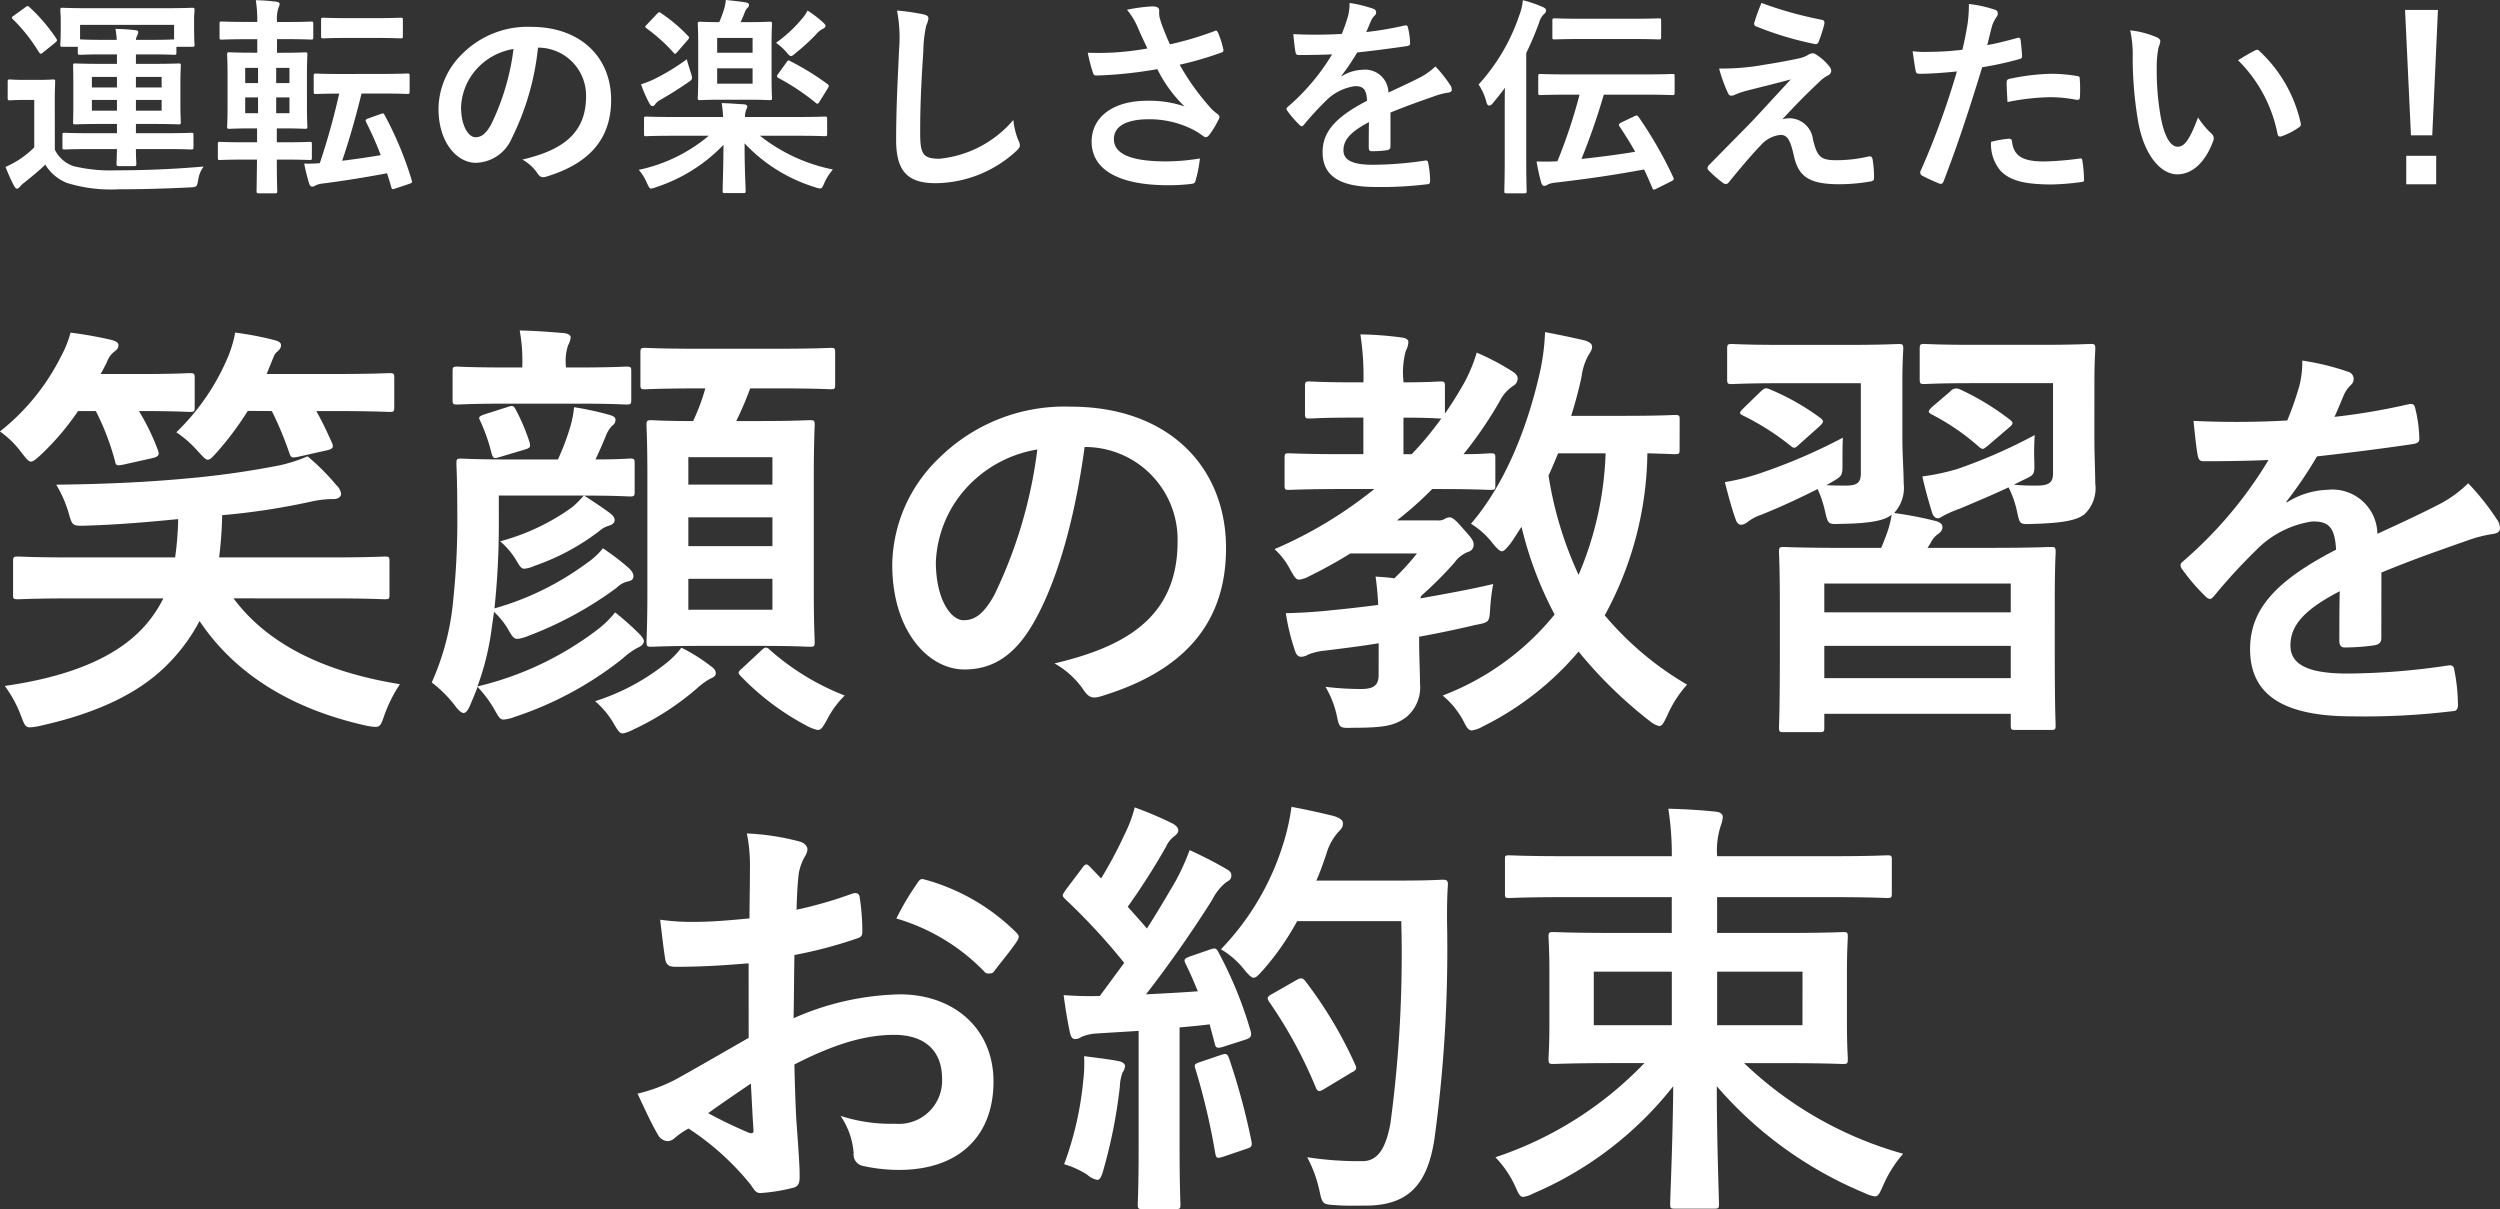
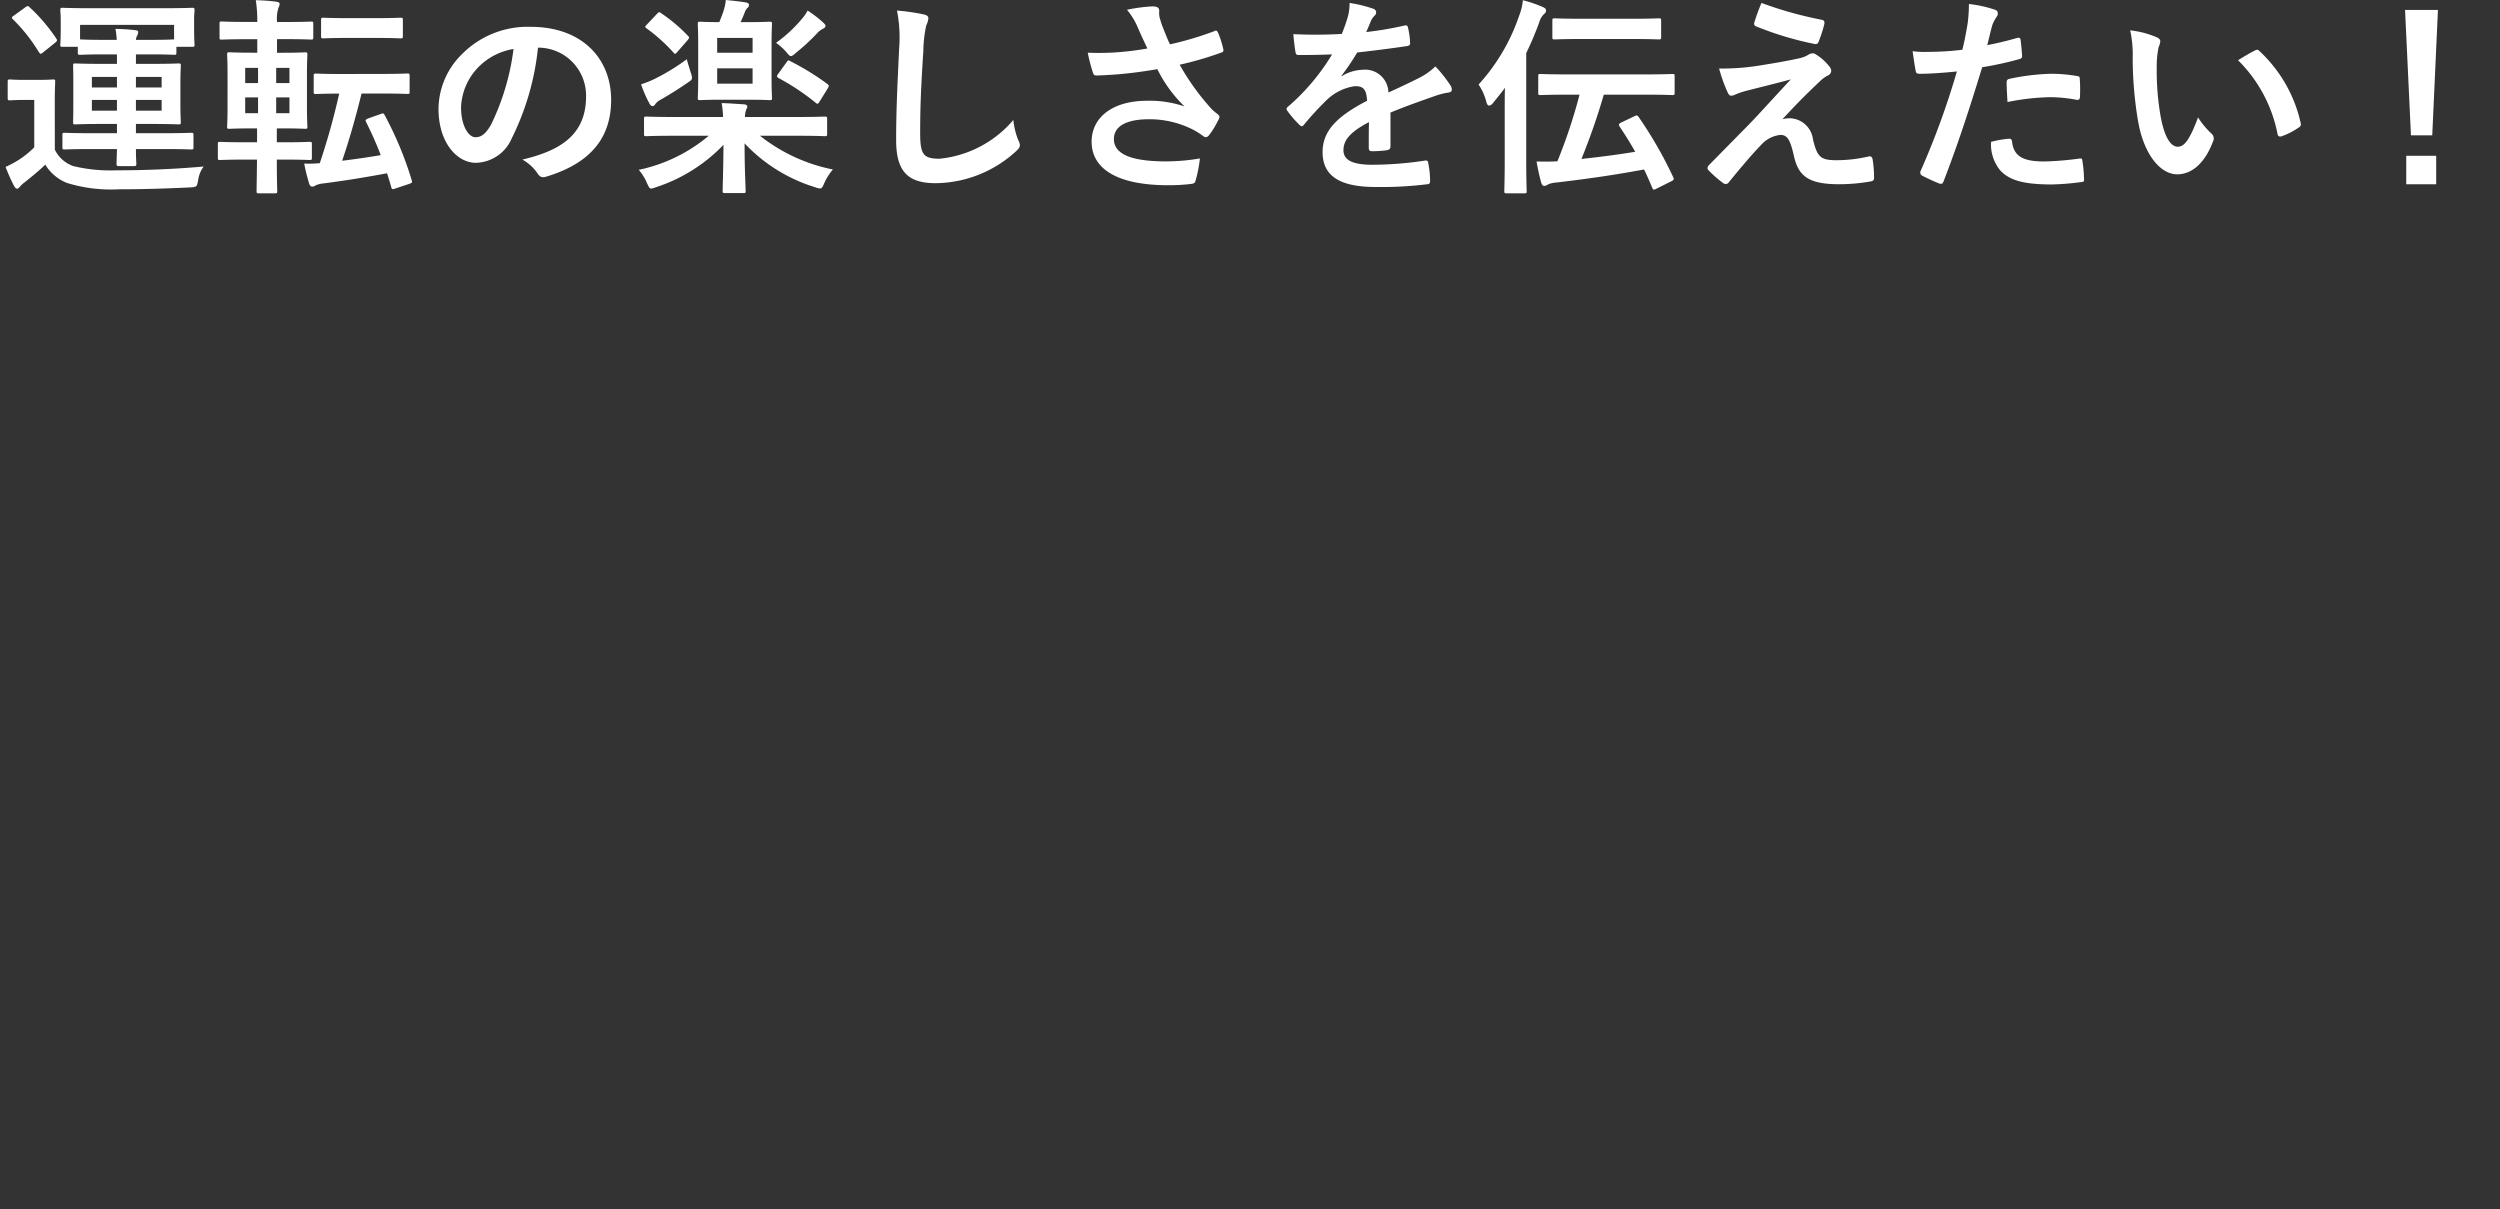
<svg xmlns="http://www.w3.org/2000/svg" width="177.893" height="86.034" viewBox="0 0 177.893 86.034">
  <rect x="0" y="0" width="177.893" height="86.034" fill="#333333" stroke="none" />
  <g id="グループ_1114" data-name="グループ 1114" transform="translate(-925.178 -755.415)">
    <path id="パス_5422" data-name="パス 5422" d="M-81.5-1.98c-.015.66-.03.96-.03,1.05,0,.135.03.165.165.165h1.08c.135,0,.165-.03.165-.165,0-.09-.03-.39-.03-1.05h1.86c1.47,0,1.98.03,2.07.03.15,0,.165-.015.165-.165V-2.97c0-.15-.015-.165-.165-.165-.09,0-.6.03-2.07.03h-1.86v-.66h1.095c1.365,0,1.845.03,1.935.03.15,0,.165-.015.165-.165,0-.09-.03-.435-.03-1.245V-6.66c0-.825.03-1.17.03-1.245,0-.15-.015-.165-.165-.165-.09,0-.57.03-1.935.03h-1.095v-.675h1.275c.9,0,1.35.03,1.44.03.15,0,.165-.015.165-.165v-.405h1.125c.15,0,.165-.015.165-.15,0-.09-.03-.27-.03-1.38v-.465c0-.3.03-.51.03-.6,0-.165-.015-.18-.165-.18-.09,0-.615.03-2.085.03H-83.28c-1.455,0-1.98-.03-2.085-.03-.15,0-.165.015-.165.18,0,.09.03.3.03.69v.375c0,1.11-.03,1.29-.03,1.38,0,.135.015.15.165.15h1.08v.405c0,.15.015.165.165.165.09,0,.54-.03,1.44-.03H-81.5v.675h-1.02c-1.365,0-1.845-.03-1.95-.03-.135,0-.15.015-.15.165,0,.09.015.42.015,1.245v1.515c0,.81-.015,1.155-.015,1.245,0,.15.015.165.15.165.1,0,.585-.03,1.95-.03h1.02v.66H-83.16c-1.455,0-1.965-.03-2.055-.03-.15,0-.165.015-.165.165v.855c0,.15.015.165.165.165.09,0,.6-.03,2.055-.03Zm4.065-8.835V-9.78c-.09,0-.54.03-1.44.03h-1.275a.645.645,0,0,1,.09-.3.676.676,0,0,0,.075-.255c0-.09-.09-.12-.225-.135-.54-.06-.84-.075-1.395-.09a6.185,6.185,0,0,1,.09.78h-1.17c-.9,0-1.35-.03-1.44-.03v-1.035Zm-.885,6.105h-1.83v-.765h1.83Zm0-2.4v.75h-1.83v-.75Zm-4.965,2.4v-.765H-81.5v.765Zm0-1.65v-.75H-81.5v.75Zm-2.64,1.065c0-.945.03-1.38.03-1.47,0-.15-.015-.165-.165-.165-.075,0-.315.03-1.1.03h-.87c-.78,0-.99-.03-1.065-.03-.165,0-.18.015-.18.165v1.14c0,.165.015.18.18.18.075,0,.285-.03,1.065-.03h.645V-2.1a6.631,6.631,0,0,1-1.14.915,8.361,8.361,0,0,1-.9.48A13.027,13.027,0,0,0-88.83.63c.06.1.12.21.225.21.06,0,.135-.06.21-.15A1.886,1.886,0,0,1-88.05.375C-87.51-.06-87.03-.45-86.6-.87A3.183,3.183,0,0,0-85.05.435a10.612,10.612,0,0,0,3.675.45c1.56,0,3.21-.045,5.085-.135.48-.03.48-.045.57-.525a2.073,2.073,0,0,1,.39-.96c-2.235.195-4.275.27-6.225.27a11.268,11.268,0,0,1-3.045-.3,2.3,2.3,0,0,1-1.32-1.17Zm-2.91-6.18c-.165.12-.18.15-.075.255A11.776,11.776,0,0,1-87.06-8.88c.06.075.09.12.135.12s.09-.03.18-.105l.84-.675c.165-.135.165-.18.09-.3a12.4,12.4,0,0,0-1.89-2.22c-.06-.06-.09-.09-.135-.09a.352.352,0,0,0-.2.1ZM-71.535-1.23c-.015,1.4-.03,2.16-.03,2.235,0,.15.015.165.165.165h1.14c.15,0,.165-.015.165-.165,0-.06-.03-.825-.03-2.235h.5c1.305,0,1.74.03,1.83.03.15,0,.165-.015.165-.165v-.96c0-.15-.015-.165-.165-.165-.09,0-.525.03-1.83.03h-.5v-.99h.39c1.14,0,1.53.03,1.62.03.15,0,.165-.015.165-.15,0-.09-.03-.495-.03-1.41V-7.3c0-.9.03-1.3.03-1.395,0-.15-.015-.165-.165-.165-.09,0-.48.03-1.62.03h-.375V-9.8h.63c1.275,0,1.695.03,1.785.03.15,0,.165-.015.165-.165V-10.9c0-.135-.015-.15-.165-.15-.09,0-.51.03-1.785.03h-.63v-.045A2.423,2.423,0,0,1-70-12.045a.669.669,0,0,0,.075-.27c0-.075-.075-.12-.24-.15a13.5,13.5,0,0,0-1.455-.105,9.254,9.254,0,0,1,.105,1.545h-.75c-1.26,0-1.695-.03-1.785-.03-.135,0-.15.015-.15.15v.975c0,.15.015.165.15.165.09,0,.525-.03,1.785-.03h.75v.96h-.345c-1.14,0-1.545-.03-1.635-.03-.15,0-.165.015-.165.165,0,.09.03.495.03,1.395V-4.98c0,.915-.03,1.3-.03,1.41,0,.135.015.15.165.15.09,0,.5-.03,1.635-.03h.33v.99h-.795c-1.305,0-1.755-.03-1.83-.03-.15,0-.165.015-.165.165v.96c0,.15.015.165.165.165.075,0,.525-.03,1.83-.03Zm2.31-3.3h-.945V-5.655h.945Zm-3.15,0V-5.655h.915V-4.53Zm3.15-3.225v1.08h-.945v-1.08Zm-3.15,1.08v-1.08h.915v1.08Zm6.87-.645c-1.29,0-1.725-.03-1.815-.03-.165,0-.18.015-.18.165v1.11c0,.165.015.18.18.18.075,0,.5-.03,1.635-.03a50.107,50.107,0,0,1-1.38,4.95,8.73,8.73,0,0,1-1.11.03A12.629,12.629,0,0,0-67.815.5c.045.135.12.195.225.195A.479.479,0,0,0-67.35.6a1.75,1.75,0,0,1,.555-.135C-65.28.27-63.81.03-62.28-.255c.1.315.21.66.3.99.045.165.09.165.3.09l.99-.33c.2-.075.21-.1.165-.255A24.818,24.818,0,0,0-62.46-4.41c-.075-.135-.09-.12-.285-.06l-.885.315c-.18.075-.21.12-.135.27a23.918,23.918,0,0,1,1.035,2.34c-.885.15-1.815.285-2.745.4.495-1.455.945-3.015,1.38-4.785h1.44c1.29,0,1.725.03,1.815.03.15,0,.165-.015.165-.18v-1.11c0-.15-.015-.165-.165-.165-.09,0-.525.03-1.815.03Zm.345-3.975c-1.17,0-1.545-.03-1.635-.03-.165,0-.18.015-.18.18v1.125c0,.15.015.165.18.165.09,0,.465-.03,1.635-.03h2.19c1.155,0,1.545.03,1.635.03.165,0,.18-.015.18-.165v-1.125c0-.165-.015-.18-.18-.18-.09,0-.48.03-1.635.03Zm13.68,2.1a3.407,3.407,0,0,1,3.36,3.48c0,2.835-2,3.885-4.53,4.485a3.181,3.181,0,0,1,1.05.945c.195.3.33.36.645.27,3.045-.915,4.62-2.67,4.62-5.46,0-2.985-2.115-5.2-5.715-5.2a6.564,6.564,0,0,0-4.875,1.92,5.527,5.527,0,0,0-1.695,3.9C-58.62-2.415-57.285-1-55.965-1a2.849,2.849,0,0,0,2.55-1.725A18.782,18.782,0,0,0-51.54-9.195Zm-1.8.09a17.138,17.138,0,0,1-1.59,5.37c-.405.72-.735.915-1.125.915-.465,0-1.02-.765-1.02-2.145a4.319,4.319,0,0,1,1.17-2.775A4.518,4.518,0,0,1-53.28-9.1Zm13.89,6.18A11.323,11.323,0,0,1-44.37-.5a3.518,3.518,0,0,1,.585.945c.135.285.18.39.3.39a1.576,1.576,0,0,0,.36-.105A11.642,11.642,0,0,0-38.34-2.28c-.015,1.9-.06,2.97-.06,3.27,0,.15.015.165.165.165h1.305c.15,0,.165-.015.165-.165,0-.315-.075-1.455-.075-3.375A11.5,11.5,0,0,0-31.83.735a1.216,1.216,0,0,0,.36.09c.135,0,.18-.1.3-.375a3.9,3.9,0,0,1,.615-.975,12.206,12.206,0,0,1-5.19-2.4h2.7c1.35,0,1.815.03,1.9.03.165,0,.18-.015.18-.165V-4.11c0-.165-.015-.18-.18-.18-.09,0-.555.03-1.9.03H-36.81a1.338,1.338,0,0,1,.075-.48c.015-.09.09-.165.09-.255s-.075-.15-.225-.165c-.51-.03-1.05-.075-1.6-.09a7.441,7.441,0,0,1,.1.99h-3.54c-1.365,0-1.83-.03-1.92-.03-.15,0-.165.015-.165.18v1.05c0,.15.015.165.165.165.09,0,.555-.03,1.92-.03Zm2.265-8.085c.1-.21.195-.435.285-.66a.908.908,0,0,1,.195-.345.281.281,0,0,0,.12-.21c0-.09-.06-.15-.195-.18-.42-.075-1-.135-1.455-.18a3.347,3.347,0,0,1-.15.735c-.1.315-.195.555-.315.84-.945,0-1.275-.03-1.35-.03-.165,0-.18.015-.18.165,0,.09.03.5.03,1.44V-7.05c0,.93-.03,1.335-.03,1.425,0,.15.015.165.18.165.09,0,.435-.03,1.53-.03h1.86c1.11,0,1.44.03,1.545.03.15,0,.165-.015.165-.165,0-.09-.03-.495-.03-1.425V-9.435c0-.945.03-1.35.03-1.44,0-.15-.015-.165-.165-.165-.1,0-.435.03-1.545.03Zm.855,4.38h-2.52V-7.725h2.52Zm0-3.255v1.05h-2.52v-1.05ZM-40.95-8.37a15.4,15.4,0,0,1-2.31,1.41,7.284,7.284,0,0,1-.945.375,8.791,8.791,0,0,0,.615,1.4c.075.12.135.15.21.15a.23.23,0,0,0,.18-.135,1.09,1.09,0,0,1,.405-.33c.675-.39,1.275-.765,1.9-1.2.225-.15.315-.21.315-.345a1.283,1.283,0,0,0-.09-.375C-40.755-7.71-40.9-8.145-40.95-8.37Zm6.495,1.05a.256.256,0,0,0-.075.165c0,.045.03.075.1.12a16.474,16.474,0,0,1,2.64,1.755.2.2,0,0,0,.135.075c.045,0,.09-.045.15-.15l.585-.945c.1-.165.09-.21-.015-.3a18.766,18.766,0,0,0-2.655-1.635c-.135-.075-.165-.075-.27.09Zm-.15-2.22a4.031,4.031,0,0,1,.735.66c.165.2.24.285.33.285s.18-.075.345-.225a14.184,14.184,0,0,0,1.5-1.38,1.344,1.344,0,0,1,.42-.33c.1-.045.195-.12.195-.21s-.075-.15-.195-.27a8.769,8.769,0,0,0-1.08-.825,3.061,3.061,0,0,1-.45.645A9.762,9.762,0,0,1-34.6-9.54Zm-9.18-1.305c-.075.075-.12.12-.12.165s.045.075.1.12a12.051,12.051,0,0,1,1.9,1.71c.1.135.15.12.285-.045l.72-.825c.15-.18.135-.21.03-.315a11.345,11.345,0,0,0-1.92-1.62c-.135-.09-.135-.09-.3.075Zm17.79-.99a9.973,9.973,0,0,1,.15,2.745c-.075,1.8-.21,3.96-.21,6.48,0,2.295.9,3.06,2.82,3.06A8.57,8.57,0,0,0-17.55-1.8c.24-.21.3-.33.3-.465a.986.986,0,0,0-.12-.36,5.215,5.215,0,0,1-.345-1.425,7.91,7.91,0,0,1-5.25,2.76c-1.2,0-1.38-.345-1.38-1.86,0-1.965.075-3.5.225-5.805a8.991,8.991,0,0,1,.21-1.83,1.455,1.455,0,0,0,.15-.495c0-.15-.1-.225-.36-.285A15.514,15.514,0,0,0-26-11.835Zm17.82,2.7a20.591,20.591,0,0,1-2.37.285,18.647,18.647,0,0,1-1.875.015,11.733,11.733,0,0,0,.345,1.35c.045.18.105.27.24.27.375,0,1.065-.045,1.47-.075,1.08-.09,1.95-.21,2.895-.375A9.646,9.646,0,0,0-5.535-5.01,7.654,7.654,0,0,0-8.2-5.415c-2.475,0-3.945,1.2-3.945,2.91,0,1.98,1.9,3.1,5.445,3.1A13.391,13.391,0,0,0-5.04.5c.18-.03.24-.06.285-.21a9.164,9.164,0,0,0,.315-1.6,14.838,14.838,0,0,1-2.4.21c-2.355,0-3.72-.465-3.72-1.59,0-.945.945-1.41,2.5-1.41a6.86,6.86,0,0,1,3.18.765,4.945,4.945,0,0,1,.615.39c.12.09.165.12.24.12.105,0,.18-.06.3-.225a6,6,0,0,0,.585-.975.474.474,0,0,0,.09-.255c0-.075-.06-.12-.15-.2a4.119,4.119,0,0,1-.39-.33A17.083,17.083,0,0,1-5.88-7.98,23.942,23.942,0,0,0-2.9-8.85c.105-.03.165-.105.12-.255A6.513,6.513,0,0,0-3.15-10.26c-.09-.165-.135-.18-.285-.1a23.086,23.086,0,0,1-3.135.93c-.195-.4-.33-.765-.51-1.215a6.464,6.464,0,0,1-.24-.75,1.969,1.969,0,0,1-.015-.42c0-.21-.12-.315-.51-.315a11.807,11.807,0,0,0-1.785.24,4.952,4.952,0,0,1,.75,1.215C-8.64-10.11-8.43-9.675-8.175-9.135ZM9.12-4.575c1.275-.525,2.25-.855,3.225-1.2A4.8,4.8,0,0,1,13.26-6c.15-.03.225-.09.225-.21a.593.593,0,0,0-.12-.33,9.24,9.24,0,0,0-1.05-1.32,4.511,4.511,0,0,1-1.14.81c-.765.39-1.62.78-2.2,1.05A1.656,1.656,0,0,0,7.14-7.62a2.985,2.985,0,0,0-1.5.465l-.015-.03A15.479,15.479,0,0,0,6.75-8.85c1.1-.12,2.385-.285,3.51-.45.21-.03.27-.09.255-.24a5.058,5.058,0,0,0-.15-1.08c-.03-.135-.075-.18-.24-.15a24.13,24.13,0,0,1-2.73.465c.18-.405.255-.6.345-.81a1.168,1.168,0,0,1,.255-.36A.29.29,0,0,0,8.1-11.7a.269.269,0,0,0-.18-.255,9.471,9.471,0,0,0-1.71-.42,3.651,3.651,0,0,1-.105.915,11.558,11.558,0,0,1-.45,1.29,33.086,33.086,0,0,1-3.45.015c.045.45.105,1,.15,1.245.03.165.075.24.21.24.885,0,1.7-.015,2.4-.045A15.328,15.328,0,0,1,1.83-4.995c-.075.06-.105.105-.105.165a.244.244,0,0,0,.06.135,7.135,7.135,0,0,0,.855.99.3.3,0,0,0,.165.105c.06,0,.105-.045.18-.135a20.214,20.214,0,0,1,1.5-1.635,3.621,3.621,0,0,1,2.07-1.08c.675-.03.855.27.9,1.035C5.19-4.245,4.29-3.195,4.29-1.755,4.29-.015,5.595.72,8.055.72a26.68,26.68,0,0,0,3.72-.2c.12,0,.18-.1.165-.285a6.713,6.713,0,0,0-.135-1.23c-.015-.135-.075-.18-.21-.165a25.635,25.635,0,0,1-3.735.3c-1.575,0-2.085-.4-2.085-1.035,0-.72.48-1.3,1.815-2-.015.54-.015,1.29-.015,1.83,0,.15.06.24.2.24A8.115,8.115,0,0,0,8.835-1.89c.195-.03.285-.105.285-.27ZM22.575-5.85A38.142,38.142,0,0,1,21-1.11c-.45.03-.915.03-1.485.015.1.585.21,1.065.33,1.5.045.135.1.24.225.24a.648.648,0,0,0,.285-.12,1.818,1.818,0,0,1,.555-.12c2.4-.285,4.05-.525,6.255-.93.21.42.39.855.585,1.305.06.15.09.165.3.06L29.07.33c.225-.1.24-.165.165-.315a29.17,29.17,0,0,0-2.445-4.26c-.105-.15-.15-.15-.33-.06l-.915.435c-.18.09-.21.15-.12.285.375.57.75,1.155,1.11,1.8-1.365.225-2.58.375-3.825.51A46.907,46.907,0,0,0,24.3-5.85h2.82c1.47,0,1.965.03,2.055.03.15,0,.165-.015.165-.18V-7.155c0-.15-.015-.165-.165-.165-.09,0-.585.03-2.055.03H21.855c-1.47,0-1.965-.03-2.055-.03-.15,0-.165.015-.165.165V-6c0,.165.015.18.165.18.09,0,.585-.03,2.055-.03ZM17.25-1.275c0,1.47-.03,2.19-.03,2.28,0,.15.015.165.18.165h1.245c.15,0,.165-.015.165-.165,0-.075-.03-.81-.03-2.28v-7.53a23.334,23.334,0,0,0,.915-2.16,1.366,1.366,0,0,1,.33-.6c.12-.1.165-.165.165-.27,0-.12-.075-.18-.24-.255a9.142,9.142,0,0,0-1.41-.48,3.905,3.905,0,0,1-.255,1.08A13.894,13.894,0,0,1,15.39-6.57a4.019,4.019,0,0,1,.555,1.245c.045.18.12.255.195.255a.42.42,0,0,0,.285-.2c.3-.36.585-.72.84-1.065-.015.555-.015,1.125-.015,1.605ZM26.265-9.81c1.38,0,1.845.03,1.935.03.165,0,.18-.015.18-.165v-1.17c0-.15-.015-.165-.18-.165-.09,0-.555.03-1.935.03h-3.51c-1.38,0-1.845-.03-1.935-.03-.165,0-.18.015-.18.165v1.17c0,.15.015.165.18.165.09,0,.555-.03,1.935-.03Zm9.255-2.565a13.254,13.254,0,0,0-.51,1.4.2.2,0,0,0,.135.27A23.11,23.11,0,0,0,39.33-9.45a.215.215,0,0,0,.255-.165,9.093,9.093,0,0,0,.4-1.23c.045-.21-.015-.3-.165-.33A27.321,27.321,0,0,1,35.52-12.375ZM32.505-7.71a10.6,10.6,0,0,0,.6,1.68c.075.18.15.255.255.255a.675.675,0,0,0,.315-.09,5.8,5.8,0,0,1,.81-.27c.99-.255,1.995-.495,3.12-.8-1.6,1.725-2.385,2.6-2.97,3.2L31.8-.855a.367.367,0,0,0-.12.24.239.239,0,0,0,.075.15,8.2,8.2,0,0,0,1.05.915.279.279,0,0,0,.165.06.262.262,0,0,0,.21-.105c.51-.63,1.6-1.95,2.28-2.64a2.135,2.135,0,0,1,1.41-.75c.525,0,.705.42.945,1.44C38.13-.06,38.85.525,41.055.525A13.106,13.106,0,0,0,43.26.33c.195-.03.27-.09.27-.24a7.826,7.826,0,0,0-.1-1.32c-.03-.165-.1-.255-.27-.225a10.1,10.1,0,0,1-2.325.27c-1.11,0-1.35-.24-1.65-1.47A1.707,1.707,0,0,0,37.545-4.17a1.861,1.861,0,0,0-.54.075c1-1.08,1.62-1.71,2.73-2.76a2.309,2.309,0,0,1,.48-.345.4.4,0,0,0,.27-.345.562.562,0,0,0-.165-.345,3.528,3.528,0,0,0-.885-.795c-.12-.075-.165-.105-.255-.105a.571.571,0,0,0-.33.105,2.18,2.18,0,0,1-.6.24c-.615.135-1.455.3-2.61.48A16.691,16.691,0,0,1,32.505-7.71Zm19.08-1.665c.1-.375.21-.885.36-1.425a2.856,2.856,0,0,1,.315-.6.36.36,0,0,0,.075-.24.249.249,0,0,0-.165-.24,8.742,8.742,0,0,0-1.89-.42,10.321,10.321,0,0,1-.09,1.38c-.1.615-.225,1.275-.375,1.875a20.272,20.272,0,0,1-2.43.15,6.923,6.923,0,0,1-1.11-.045c.075.54.15,1.05.21,1.365.03.195.09.24.315.24.705,0,1.755-.075,2.625-.165A56.306,56.306,0,0,1,46.83-.39a.242.242,0,0,0,.12.3c.315.18,1.05.5,1.2.555s.255.06.33-.15c.96-2.49,1.725-4.785,2.745-8.115a23.954,23.954,0,0,0,2.61-.57c.195-.045.24-.09.225-.285-.015-.315-.06-.75-.1-1.08-.015-.12-.075-.2-.24-.15C52.98-9.675,52.17-9.48,51.585-9.375Zm.27,6.885A2.926,2.926,0,0,0,52.53-.435c.675.7,1.695.975,3.66.975A17.824,17.824,0,0,0,58.23.375c.24-.015.255-.06.24-.24a9.377,9.377,0,0,0-.12-1.305c-.015-.12-.06-.15-.18-.135a22.425,22.425,0,0,1-2.52.21c-1.44,0-2.175-.315-2.3-1.41-.015-.15-.075-.21-.225-.21A7.64,7.64,0,0,0,51.855-2.49Zm1.17-2.835A16.6,16.6,0,0,1,56.04-5.67a10.031,10.031,0,0,1,1.86.18c.21.045.285-.015.285-.27a10.585,10.585,0,0,0-.015-1.2c0-.18-.045-.195-.255-.225a10.923,10.923,0,0,0-1.755-.15,15.666,15.666,0,0,0-2.925.345c-.225.045-.27.09-.27.3C52.965-6.39,52.995-5.85,53.025-5.325Zm8.73-5.1a8.041,8.041,0,0,1,.18,1.965,27.194,27.194,0,0,0,.36,4.365C62.7-1.56,63.93-.18,65.1-.18c1.05,0,1.98-.81,2.55-2.34a.459.459,0,0,0-.105-.555,5.734,5.734,0,0,1-.96-1.155c-.585,1.56-.96,2.085-1.44,2.085-.63,0-1.02-1.02-1.23-2.2a18.891,18.891,0,0,1-.27-3.42,6.74,6.74,0,0,1,.135-1.47,1.306,1.306,0,0,0,.12-.42c0-.105-.105-.21-.24-.27A6.492,6.492,0,0,0,61.755-10.425Zm7.68,2.13A10.107,10.107,0,0,1,72.24-3.06c.03.18.135.225.315.165a5.091,5.091,0,0,0,1.17-.6c.12-.075.21-.135.165-.33a9.918,9.918,0,0,0-2.94-5.13.231.231,0,0,0-.165-.09.445.445,0,0,0-.165.06C70.38-8.865,70-8.655,69.435-8.3Zm14.22-3.585h-2.34l.42,8.925H83.25ZM81.4-1.5V.525h2.13V-1.5Z" transform="translate(1015 768)" fill="#fff" />
-     <path id="パス_5421" data-name="パス 5421" d="M-66.417-7.006c2.821,0,3.782.062,3.968.062.31,0,.341-.031.341-.31V-9.641c0-.31-.031-.341-.341-.341-.186,0-1.147.062-3.968.062h-7.812a29.133,29.133,0,0,0,.217-3.007,48.991,48.991,0,0,0,6.448-.992,7.32,7.32,0,0,1,1.488-.155c.31,0,.527-.155.527-.372a1.046,1.046,0,0,0-.341-.62,15.914,15.914,0,0,0-2.046-2.046,11.245,11.245,0,0,1-2.046.651,63.376,63.376,0,0,1-6.634.93c-3.038.279-6.045.4-9.207.434a8.519,8.519,0,0,1,.868,1.953c.279.992.279.992,1.271.961,2.139-.062,4.371-.248,6.541-.465A22.658,22.658,0,0,1-77.36-9.92h-7.192c-2.821,0-3.782-.062-3.968-.062-.341,0-.372.031-.372.341v2.387c0,.279.031.31.372.31.186,0,1.147-.062,3.968-.062H-78.2A8.837,8.837,0,0,1-79.654-4.9C-81.7-2.7-85.11-1.4-89.481-.775a8.664,8.664,0,0,1,1.147,2.108c.248.651.31.837.651.837a3.918,3.918,0,0,0,.651-.093c4.092-.9,7.254-2.356,9.362-4.619a12.726,12.726,0,0,0,2.046-2.852c2.418,3.6,6.293,6.2,11.842,7.44a4.166,4.166,0,0,0,.682.093c.31,0,.4-.155.62-.806A10.016,10.016,0,0,1-61.364-.9c-5.58-.9-9.486-2.945-11.842-6.107Zm-4.061-13.33a24.239,24.239,0,0,1,1.24,2.976c.124.341.155.372.62.279l2.077-.465c.434-.093.465-.248.341-.527-.372-.837-.713-1.55-1.116-2.263h1.054c2.945,0,3.968.062,4.154.062.31,0,.341-.031.341-.341v-2.077c0-.31-.031-.341-.341-.341-.186,0-1.209.062-4.154.062H-70.85l.279-.682c.217-.527.279-.744.434-.868.217-.186.31-.31.31-.5s-.155-.279-.5-.372a23.131,23.131,0,0,0-2.759-.527,8.713,8.713,0,0,1-.5,1.7,16.134,16.134,0,0,1-3.689,5.394,7.881,7.881,0,0,1,1.519,1.333c.372.4.558.62.713.62.186,0,.341-.186.651-.527a22.053,22.053,0,0,0,2.2-2.945Zm-12.524,0a18.089,18.089,0,0,1,1.364,3.565c.062.31.124.341.589.248l2.077-.465c.434-.093.5-.248.4-.527a15.844,15.844,0,0,0-1.364-2.821h.062c2.542,0,3.348.062,3.534.062.341,0,.372-.031.372-.341v-2.077c0-.31-.031-.341-.372-.341-.186,0-.992.062-3.534.062h-2.79c.155-.248.279-.527.434-.806a1.644,1.644,0,0,1,.527-.775c.217-.155.31-.279.31-.465s-.155-.279-.465-.372a28.414,28.414,0,0,0-2.945-.527,7.485,7.485,0,0,1-.682,1.7,15.774,15.774,0,0,1-4.34,5.332A6.777,6.777,0,0,1-88.3-17.391c.341.434.5.651.682.651.155,0,.341-.155.651-.434a18.666,18.666,0,0,0,2.7-3.162Zm43.369-1.612a14.919,14.919,0,0,1-.868,2.325c-2.046,0-2.79-.062-2.945-.062-.341,0-.372.031-.372.341,0,.186.062,1.24.062,3.72V-7.5c0,2.356-.062,3.41-.062,3.565,0,.341.031.372.372.372.186,0,1.023-.062,3.565-.062h4.123c2.48,0,3.348.062,3.565.062.31,0,.341-.031.341-.372,0-.155-.062-1.209-.062-3.565v-8.246c0-2.356.062-3.441.062-3.6,0-.31-.031-.341-.341-.341-.217,0-1.085.062-3.565.062h-1.674a23.821,23.821,0,0,0,.992-2.325h1.829c2.79,0,3.72.062,3.906.062.279,0,.31-.031.31-.341V-24.49c0-.31-.031-.341-.31-.341-.186,0-1.116.062-3.906.062h-5.425c-2.79,0-3.689-.062-3.875-.062-.31,0-.341.031-.341.341v2.263c0,.31.031.341.341.341.186,0,1.085-.062,3.875-.062ZM-34.859-6.2h-5.983V-8.4h5.983Zm-5.983-4.526v-2.046h5.983v2.046Zm5.983-6.324V-15.1h-5.983V-17.05Zm-19.468,2.728h6.045a7.1,7.1,0,0,1-.837.837,15.684,15.684,0,0,1-5.115,2.418,5.466,5.466,0,0,1,1.116,1.3c.279.465.372.651.62.651a2.578,2.578,0,0,0,.744-.217A16.291,16.291,0,0,0-47.2-11.78a1.836,1.836,0,0,1,.713-.4c.217-.062.4-.186.4-.4,0-.155-.093-.31-.341-.5-.465-.341-1.054-.744-1.829-1.24,2.325,0,3.069.062,3.255.062.31,0,.341-.031.341-.372v-1.984c0-.31-.031-.341-.341-.341-.155,0-.775.062-2.449.062.31-.651.527-1.147.775-1.767a2.161,2.161,0,0,1,.434-.651.452.452,0,0,0,.217-.4c0-.186-.155-.279-.5-.372a21.744,21.744,0,0,0-2.449-.527,7.25,7.25,0,0,1-.279,1.426,17.309,17.309,0,0,1-.868,2.294h-3.317c-2.511,0-3.379-.062-3.565-.062-.31,0-.341.031-.341.341,0,.186.062,1.24.062,3.627a53.052,53.052,0,0,1-.279,5.983A18.371,18.371,0,0,1-59.1-1.023a8.827,8.827,0,0,1,1.767,1.8c.217.248.372.372.5.372q.233,0,.465-.558c.186-.434.372-.868.527-1.3a8.4,8.4,0,0,1,1.271,1.736c.248.434.341.589.589.589a2.653,2.653,0,0,0,.775-.186,24.819,24.819,0,0,0,7.688-4.154A5.251,5.251,0,0,1-44.438-3.5c.248-.093.434-.279.434-.465,0-.062-.031-.186-.248-.434a20.083,20.083,0,0,0-1.8-1.612,6.89,6.89,0,0,1-1.271,1.24,22.687,22.687,0,0,1-8.525,4.03A18.99,18.99,0,0,0-54.823-4.96l.155-1.085a5.405,5.405,0,0,1,1.054,1.333c.248.434.372.589.62.589a3.009,3.009,0,0,0,.775-.217,26.141,26.141,0,0,0,6.262-3.41,1.643,1.643,0,0,1,.837-.465c.279-.062.372-.186.372-.372,0-.155-.062-.31-.31-.558a17.924,17.924,0,0,0-1.86-1.426,5.139,5.139,0,0,1-1.147,1.054,20.331,20.331,0,0,1-6.572,3.224,57.285,57.285,0,0,0,.31-6.138Zm5.518-6.541c2.573,0,3.348.062,3.534.062.341,0,.372-.031.372-.341v-2.015c0-.31-.031-.341-.372-.341-.186,0-.961.062-3.534.062h-.744v-.093a3.558,3.558,0,0,1,.155-1.488,1.477,1.477,0,0,0,.186-.558c0-.155-.186-.279-.5-.31-1.116-.093-1.984-.155-3.131-.186a11.817,11.817,0,0,1,.186,2.542v.093h-1.085c-2.511,0-3.348-.062-3.534-.062-.31,0-.341.031-.341.341v2.015c0,.31.031.341.341.341.186,0,1.023-.062,3.534-.062ZM-41.338-3.5a5.869,5.869,0,0,1-1.054,1.085A15.712,15.712,0,0,1-47.476.31a6.124,6.124,0,0,1,1.3,1.55c.31.527.434.744.682.744a2.887,2.887,0,0,0,.744-.279A19.433,19.433,0,0,0-40.067-.744a4.777,4.777,0,0,1,.806-.558c.217-.093.372-.186.372-.372,0-.155-.062-.31-.341-.5A12.321,12.321,0,0,0-41.338-3.5Zm4.371,1.426c-.31.279-.4.341-.155.589a18.481,18.481,0,0,0,4.743,3.565,2.887,2.887,0,0,0,.744.279c.248,0,.372-.217.651-.713A6.626,6.626,0,0,1-29.713-.093a17.646,17.646,0,0,1-5.3-3.224c-.124-.124-.217-.186-.31-.186s-.186.062-.341.217ZM-55.288-20.119c-.465.155-.5.217-.372.465a12.336,12.336,0,0,1,.806,2.294c.124.4.155.434.651.279l1.674-.5c.434-.124.465-.186.4-.5a14.18,14.18,0,0,0-.992-2.356c-.155-.279-.217-.31-.589-.186Zm42.76,2.342a6.587,6.587,0,0,1,6.5,6.728c0,5.481-3.857,7.511-8.758,8.671A6.151,6.151,0,0,1-12.76-.551c.377.58.638.7,1.247.522C-5.626-1.8-2.581-5.191-2.581-10.585c0-5.771-4.089-10.063-11.049-10.063a12.691,12.691,0,0,0-9.425,3.712A10.685,10.685,0,0,0-26.332-9.4c0,4.727,2.581,7.453,5.133,7.453,2.175,0,3.683-1.16,4.93-3.335,1.74-3.045,2.958-7.569,3.625-12.5Zm-3.48.174A33.134,33.134,0,0,1-19.082-7.221c-.783,1.392-1.421,1.769-2.175,1.769-.9,0-1.972-1.479-1.972-4.147a8.351,8.351,0,0,1,2.262-5.365A8.734,8.734,0,0,1-16.008-17.6ZM8.277-1.55c0,.744-.372.992-1.24.992A21.12,21.12,0,0,1,4.495-.713a6.941,6.941,0,0,1,.837,2.2c.155.744.217.744,1.178.713,2.17,0,2.914-.155,3.72-.744A2.742,2.742,0,0,0,11.222-.93c0-.837-.062-1.86-.062-3.131v-.217q2.046-.372,4-.837c.992-.186.992-.186,1.054-1.178a13.961,13.961,0,0,1,.217-1.736c-1.674.4-3.472.713-5.177,1.023a.441.441,0,0,1,.062-.186,28.15,28.15,0,0,0,2.356-2.356,2.151,2.151,0,0,1,.992-.775.5.5,0,0,0,.372-.527c0-.248-.124-.434-.775-1.147-.558-.651-.744-.775-.961-.775a.763.763,0,0,0-.341.124.9.9,0,0,1-.527.093H9.579a24.8,24.8,0,0,0,2.511-2.232h.4c2.6,0,3.534.062,3.72.062.341,0,.372-.031.372-.341v-1.922c0-.31-.031-.341-.372-.341-.155,0-.682.062-1.891.062A28.989,28.989,0,0,0,16.9-21.049a2.783,2.783,0,0,1,.961-1.085.6.6,0,0,0,.31-.5c0-.217-.124-.372-.434-.558a16.957,16.957,0,0,0-2.48-1.3,11.054,11.054,0,0,1-.868,2.108q-.651,1.162-1.395,2.232V-22.1c0-.31-.031-.341-.341-.341-.186,0-.806.062-2.6.062a5.918,5.918,0,0,1,.155-2.232,1.453,1.453,0,0,0,.186-.651c0-.155-.186-.279-.5-.31a23.952,23.952,0,0,0-2.914-.217,19.268,19.268,0,0,1,.217,3.41H6.386c-2.108,0-2.79-.062-3.007-.062-.31,0-.341.031-.341.341v1.953c0,.31.031.341.341.341.217,0,.9-.062,3.007-.062h.806v2.6H5.8c-2.759,0-3.72-.062-3.906-.062-.279,0-.31.031-.31.341v1.922c0,.31.031.341.31.341.186,0,1.147-.062,3.906-.062h2.17a30.218,30.218,0,0,1-7.1,4.278A5.024,5.024,0,0,1,1.984-9.052c.31.527.4.713.651.713a2.132,2.132,0,0,0,.713-.248A33.207,33.207,0,0,0,6.262-10.2h4.743A17.279,17.279,0,0,1,9.393-8.432c-.4-.062-.837-.093-1.333-.124.093.651.155,1.3.186,2.015-1.178.155-2.294.279-3.255.372-1.147.124-2.108.186-3.317.217a15.219,15.219,0,0,0,.651,2.666c.093.31.248.434.434.434a.937.937,0,0,0,.5-.155,4.332,4.332,0,0,1,1.178-.279c1.24-.155,2.542-.31,3.844-.527Zm4.464-18.259a23.509,23.509,0,0,1-2.108,2.542h-.589v-2.6c1.8,0,2.418.062,2.6.062Zm16.957.093c0-.31-.031-.341-.341-.341-.186,0-1.054.062-3.658.062h-3.72c.31-.992.558-1.922.744-2.821a4.275,4.275,0,0,1,.434-1.4c.155-.279.31-.465.31-.682s-.155-.341-.527-.465c-.682-.155-1.953-.434-2.821-.589a16.05,16.05,0,0,1-.31,2.6c-.806,3.72-2.356,8-4.96,11.036a5.793,5.793,0,0,1,1.55,1.4c.31.372.5.558.651.558s.31-.186.589-.527c.279-.372.527-.806.806-1.209A26.394,26.394,0,0,0,20.8-5.859,18.906,18.906,0,0,1,12.834-.093,5.986,5.986,0,0,1,14.353,1.8c.217.434.341.589.558.589a2.118,2.118,0,0,0,.775-.279,21.322,21.322,0,0,0,6.82-5.332,31.129,31.129,0,0,0,5.084,4.96,1.6,1.6,0,0,0,.651.341c.217,0,.31-.217.558-.713A8.14,8.14,0,0,1,30.225-.868,22.409,22.409,0,0,1,24.366-5.8,24.579,24.579,0,0,0,27.4-17.329c1.271.031,1.8.062,1.953.062.31,0,.341-.031.341-.341Zm-5.27,2.387A24,24,0,0,1,22.506-8.68a26.377,26.377,0,0,1-2.139-7.068c.248-.527.465-1.054.682-1.581ZM41.416-10.6c-3.038,0-4.092-.062-4.309-.062-.31,0-.341.031-.341.372,0,.186.062,1.054.062,3.906v2.821c0,4.681-.062,5.518-.062,5.735,0,.31.031.341.341.341h2.542c.31,0,.341-.031.341-.341V1.209H53.258v.806c0,.31.031.341.372.341h2.48c.31,0,.341-.031.341-.341,0-.186-.062-1.054-.062-5.642V-6.82c0-2.418.062-3.286.062-3.472,0-.341-.031-.372-.341-.372-.217,0-1.271.062-4.309.062H47.337l.217-.341a1.632,1.632,0,0,1,.5-.62c.217-.155.341-.279.341-.527,0-.186-.155-.31-.4-.4a25.177,25.177,0,0,0-3.038-.589,2.639,2.639,0,0,0,.682-2.108c0-.775-.093-2.077-.093-3.193v-4.061c0-1.488.062-2.108.062-2.294,0-.341-.031-.372-.341-.372-.186,0-1.023.062-3.534.062H36.89c-2.48,0-3.286-.062-3.472-.062-.31,0-.341.031-.341.372v2.108c0,.341.031.372.341.372.186,0,.992-.062,3.472-.062h5.7V-15.9c0,.62-.217.868-1.054.868-.434,0-.868,0-1.4-.031l.279-.155c.868-.5.868-.5.868-1.364,0-.651,0-1.426.031-1.86a39.924,39.924,0,0,1-6.014,2.573,14.9,14.9,0,0,1-2.387.589c.248.961.5,1.922.775,2.666.093.279.248.372.4.372a.891.891,0,0,0,.465-.217,3.287,3.287,0,0,1,.961-.5c1.3-.527,2.6-1.116,4-1.829a7.853,7.853,0,0,1,.527,1.581c.217.93.217.93,1.085.9,2.325-.031,3.193-.279,3.658-.651a7.277,7.277,0,0,1-.5,1.736,6.432,6.432,0,0,1-.248.62ZM39.99-1.333V-3.627H53.258v2.294Zm0-6.727H53.258v2.046H39.99ZM59.21-22.444c0-1.488.062-2.108.062-2.294,0-.341-.031-.372-.341-.372-.186,0-1.054.062-3.565.062H50.592c-2.511,0-3.286-.062-3.472-.062-.31,0-.341.031-.341.372v2.108c0,.341.031.372.341.372.186,0,.961-.062,3.472-.062h5.673V-15.9c0,.62-.248.868-1.147.868a15.987,15.987,0,0,1-1.643-.062l.558-.279c.9-.434.93-.372.9-1.364a18.246,18.246,0,0,1,.031-1.891,37.116,37.116,0,0,1-5.518,2.418,15.721,15.721,0,0,1-2.48.527c.248,1.085.465,1.829.713,2.635.093.217.217.341.4.341.155,0,.31-.155.527-.248a8.18,8.18,0,0,1,1.023-.434c1.178-.5,2.294-.961,3.472-1.519a7.13,7.13,0,0,1,.62,1.8c.186.837.186.837,1.054.806,2.294-.062,3.193-.279,3.72-.682a2.547,2.547,0,0,0,.775-2.2c0-.775-.062-2.077-.062-3.193ZM47.647-20.615c-.31.31-.279.372,0,.527a16.322,16.322,0,0,1,3.379,2.325c.248.186.279.155.62-.124l1.519-1.3c.155-.124.217-.217.217-.31,0-.062-.093-.155-.217-.248a18.207,18.207,0,0,0-3.534-2.139.55.55,0,0,0-.682.155Zm-13.423.093c-.279.279-.31.372-.031.5a18.09,18.09,0,0,1,3.41,2.17c.279.217.31.155.651-.155l1.426-1.271c.155-.155.217-.248.217-.31,0-.093-.093-.186-.217-.279a17.129,17.129,0,0,0-3.565-2.015c-.279-.124-.372-.093-.62.124ZM79.632-8.845c2.465-1.015,4.35-1.653,6.235-2.32a9.274,9.274,0,0,1,1.769-.435c.29-.058.435-.174.435-.406a1.147,1.147,0,0,0-.232-.638,17.864,17.864,0,0,0-2.03-2.552,8.721,8.721,0,0,1-2.2,1.566c-1.479.754-3.132,1.508-4.263,2.03A3.2,3.2,0,0,0,75.8-14.732a5.77,5.77,0,0,0-2.9.9l-.029-.058A29.927,29.927,0,0,0,75.05-17.11c2.117-.232,4.611-.551,6.786-.87.406-.058.522-.174.493-.464a9.778,9.778,0,0,0-.29-2.088c-.058-.261-.145-.348-.464-.29a46.652,46.652,0,0,1-5.278.9c.348-.783.493-1.16.667-1.566a2.259,2.259,0,0,1,.493-.7.56.56,0,0,0,.2-.435.521.521,0,0,0-.348-.493,18.311,18.311,0,0,0-3.306-.812,7.059,7.059,0,0,1-.2,1.769,22.346,22.346,0,0,1-.87,2.494,63.967,63.967,0,0,1-6.67.029c.087.87.2,1.943.29,2.407.058.319.145.464.406.464,1.711,0,3.277-.029,4.64-.087a29.634,29.634,0,0,1-6.061,7.192c-.145.116-.2.2-.2.319a.472.472,0,0,0,.116.261A13.794,13.794,0,0,0,67.1-7.163a.578.578,0,0,0,.319.2c.116,0,.2-.087.348-.261a39.081,39.081,0,0,1,2.9-3.161,7,7,0,0,1,4-2.088c1.3-.058,1.653.522,1.74,2-4.379,2.262-6.119,4.292-6.119,7.076,0,3.364,2.523,4.785,7.279,4.785a51.581,51.581,0,0,0,7.192-.377c.232,0,.348-.2.319-.551a12.978,12.978,0,0,0-.261-2.378c-.029-.261-.145-.348-.406-.319a49.561,49.561,0,0,1-7.221.58c-3.045,0-4.031-.783-4.031-2,0-1.392.928-2.523,3.509-3.857-.029,1.044-.029,2.494-.029,3.538,0,.29.116.464.377.464a15.688,15.688,0,0,0,2.059-.145c.377-.058.551-.2.551-.522ZM-36.549,24.266c-2.263,1.3-3.72,2.139-5.053,2.883a11.446,11.446,0,0,1-2.852,1.085c.465,1.023,1.085,2.325,1.426,2.883a.869.869,0,0,0,.682.5.778.778,0,0,0,.527-.217,5.619,5.619,0,0,1,.992-.682,19.06,19.06,0,0,1,4.4,3.968c.279.4.4.651.744.62a12.6,12.6,0,0,0,2.294-.372c.527-.124.465-.589.465-1.023,0-.713-.155-2.666-.248-4.03-.062-1.364-.093-2.418-.124-3.72,3.193-1.643,5.332-2.108,7.1-2.108,2.17,0,3.41,1.116,3.41,3.131a3.077,3.077,0,0,1-3.348,3.193,11.563,11.563,0,0,1-3.875-.558,5.417,5.417,0,0,1,.93,2.635.831.831,0,0,0,.682.93,12.015,12.015,0,0,0,2.542.279c4.185,0,6.727-2.325,6.727-6.293,0-3.72-2.759-6.169-6.6-6.2a19.565,19.565,0,0,0-7.626,1.7c.031-1.488.031-3.007.062-4.5A31.6,31.6,0,0,0-28.861,17.2c.31-.093.4-.186.4-.5a15.58,15.58,0,0,0-.186-2.418c-.031-.31-.248-.372-.527-.279a30.4,30.4,0,0,1-3.968,1.147c.031-.992.062-1.767.155-2.573a3.794,3.794,0,0,1,.434-1.209,1.1,1.1,0,0,0,.186-.5c0-.279-.248-.5-.62-.589a17.569,17.569,0,0,0-3.689-.558,11.461,11.461,0,0,1,.217,2.511c0,1.333-.031,2.511-.031,3.534-1.3.124-2.635.248-3.937.248a15.837,15.837,0,0,1-2.418-.155c.124,1.085.248,2.108.341,2.7.062.465.217.651.744.651,2.077,0,3.658-.124,5.208-.248Zm.155,3.255c.062,1.023.124,2.449.186,3.255.031.279-.062.31-.31.248a31.791,31.791,0,0,1-2.914-1.4C-38.316,28.823-37.262,28.11-36.394,27.521ZM-26.04,15.772a14.31,14.31,0,0,1,6.293,3.813c.093.155.527.124.62,0,.465-.62,1.271-1.581,1.674-2.2a.8.8,0,0,0,.124-.31c0-.093-.062-.186-.186-.31a14.736,14.736,0,0,0-6.572-3.782c-.217-.062-.31.031-.527.372A19.018,19.018,0,0,0-26.04,15.772Zm20.894,2.7c-.4.155-.465.217-.31.527.31.62.589,1.271.868,1.953-1.209.093-2.48.155-3.689.217,1.426-1.829,3.131-4.216,4.712-6.727a3.69,3.69,0,0,1,1.023-1.271c.248-.124.341-.248.341-.465,0-.186-.093-.31-.372-.465a28.8,28.8,0,0,0-2.6-1.333,16.222,16.222,0,0,1-.961,2.139c-.682,1.178-1.364,2.325-2.077,3.441-.434-.527-.9-1.023-1.364-1.55a49.267,49.267,0,0,0,2.728-4.278,1.892,1.892,0,0,1,.589-.744c.155-.124.279-.248.279-.4,0-.186-.124-.341-.4-.5a26.085,26.085,0,0,0-2.7-1.147A9.475,9.475,0,0,1-9.8,9.789,29.931,29.931,0,0,1-11.47,12.92l-.775-.806c-.124-.124-.186-.186-.279-.186s-.186.093-.31.279l-1.147,1.519c-.124.186-.217.31-.217.4s.062.155.186.279a44.137,44.137,0,0,1,4.185,4.526l-1.736,2.356a24.522,24.522,0,0,1-2.573-.062c.155,1.147.279,1.86.434,2.6.062.31.155.527.372.527a.835.835,0,0,0,.465-.155,3.342,3.342,0,0,1,1.147-.248L-8.8,23.77v8.277c0,2.852-.062,3.875-.062,4.061,0,.31.031.341.341.341h2.356c.31,0,.341-.031.341-.341,0-.155-.062-1.209-.062-4.061V23.522c.713-.062,1.426-.124,2.139-.217l.372,1.4c.062.279.186.31.527.217l1.643-.527c.4-.124.465-.279.372-.62a28.525,28.525,0,0,0-2.294-5.611c-.155-.279-.217-.31-.589-.186ZM9.889,15.958a89.873,89.873,0,0,1-.775,14.415c-.31,1.643-.837,2.666-1.984,2.666a24.045,24.045,0,0,1-3.937-.279,9.107,9.107,0,0,1,.868,2.356c.217.992.217.992,1.147,1.054.806.062,1.674.031,2.325.031,2.914-.062,4.216-1.55,4.712-4.712a99.573,99.573,0,0,0,.9-15.531c0-.868,0-1.705.062-2.573,0-.31-.062-.372-.372-.372-.186,0-.9.062-3.131.062H3.844c.279-.62.5-1.271.713-1.891A3.981,3.981,0,0,1,5.425,9.6c.279-.279.31-.372.31-.62,0-.217-.248-.372-.651-.5-.62-.155-1.829-.434-3.007-.651a15.706,15.706,0,0,1-.589,2.635,18.813,18.813,0,0,1-4.433,7.5A5.864,5.864,0,0,1-1.271,19.43c.31.372.5.558.651.558.186,0,.341-.186.682-.558A18.975,18.975,0,0,0,2.48,15.958ZM.713,21.135c-.4.217-.4.31-.186.62a32.476,32.476,0,0,1,3.255,5.983c.124.341.248.4.589.186l1.953-1.178c.372-.186.434-.279.279-.589a29.916,29.916,0,0,0-3.534-5.921c-.186-.217-.279-.279-.62-.093ZM-14.1,33.256A6.425,6.425,0,0,1-12.462,34a1.53,1.53,0,0,0,.713.372c.186,0,.31-.217.434-.682a36.1,36.1,0,0,0,1.178-5.952,3.205,3.205,0,0,1,.186-.992,1.121,1.121,0,0,0,.186-.465c0-.155-.155-.31-.527-.372-.62-.124-1.457-.217-2.387-.341a10.452,10.452,0,0,1-.062,1.736A23.536,23.536,0,0,1-14.1,33.256ZM-4.464,26c-.372.124-.4.186-.279.527a48.39,48.39,0,0,1,1.395,5.952c.062.31.093.4.558.248l1.643-.558c.4-.124.434-.217.372-.558a47.625,47.625,0,0,0-1.581-5.859c-.124-.341-.186-.4-.558-.279Zm33.6-11.749V16.8H25.048c-3.038,0-4.123-.062-4.309-.062-.341,0-.372.031-.372.341,0,.186.062.868.062,2.6v3.5c0,1.674-.062,2.387-.062,2.573,0,.341.031.372.372.372.186,0,1.271-.062,4.309-.062h2.139a26.008,26.008,0,0,1-10.6,6.7,7.406,7.406,0,0,1,1.4,2.046c.248.558.341.775.589.775a2.132,2.132,0,0,0,.713-.248,25.341,25.341,0,0,0,9.951-7.626c-.031,3.937-.217,7.9-.217,8.37,0,.31.031.341.341.341h2.79c.31,0,.341-.031.341-.341,0-.465-.155-4.464-.155-8.37A28.06,28.06,0,0,0,42.842,35.3a2.475,2.475,0,0,0,.744.248c.248,0,.341-.217.589-.775A8.78,8.78,0,0,1,45.6,32.512a26.674,26.674,0,0,1-11.315-6.448h2.728c3.038,0,4.123.062,4.309.062.31,0,.341-.031.341-.372,0-.186-.062-.9-.062-2.573v-3.5c0-1.736.062-2.418.062-2.6,0-.31-.031-.341-.341-.341-.186,0-1.271.062-4.309.062h-4.65V14.253h8.215c2.759,0,3.689.062,3.875.062.31,0,.341-.031.341-.341V11.587c0-.279-.031-.31-.341-.31-.186,0-1.116.062-3.875.062H32.364A5.733,5.733,0,0,1,32.612,9.2a2.224,2.224,0,0,0,.155-.651c0-.186-.155-.341-.465-.372-1.085-.124-2.294-.186-3.41-.217a21.233,21.233,0,0,1,.248,3.379H21.452c-2.728,0-3.689-.062-3.875-.062-.31,0-.31.031-.31.31v2.387c0,.31,0,.341.31.341.186,0,1.147-.062,3.875-.062Zm9.3,9.114H32.364V19.554H38.44Zm-14.849,0V19.554H29.14v3.813Z" transform="translate(1015 805)" fill="#fff" />
  </g>
</svg>